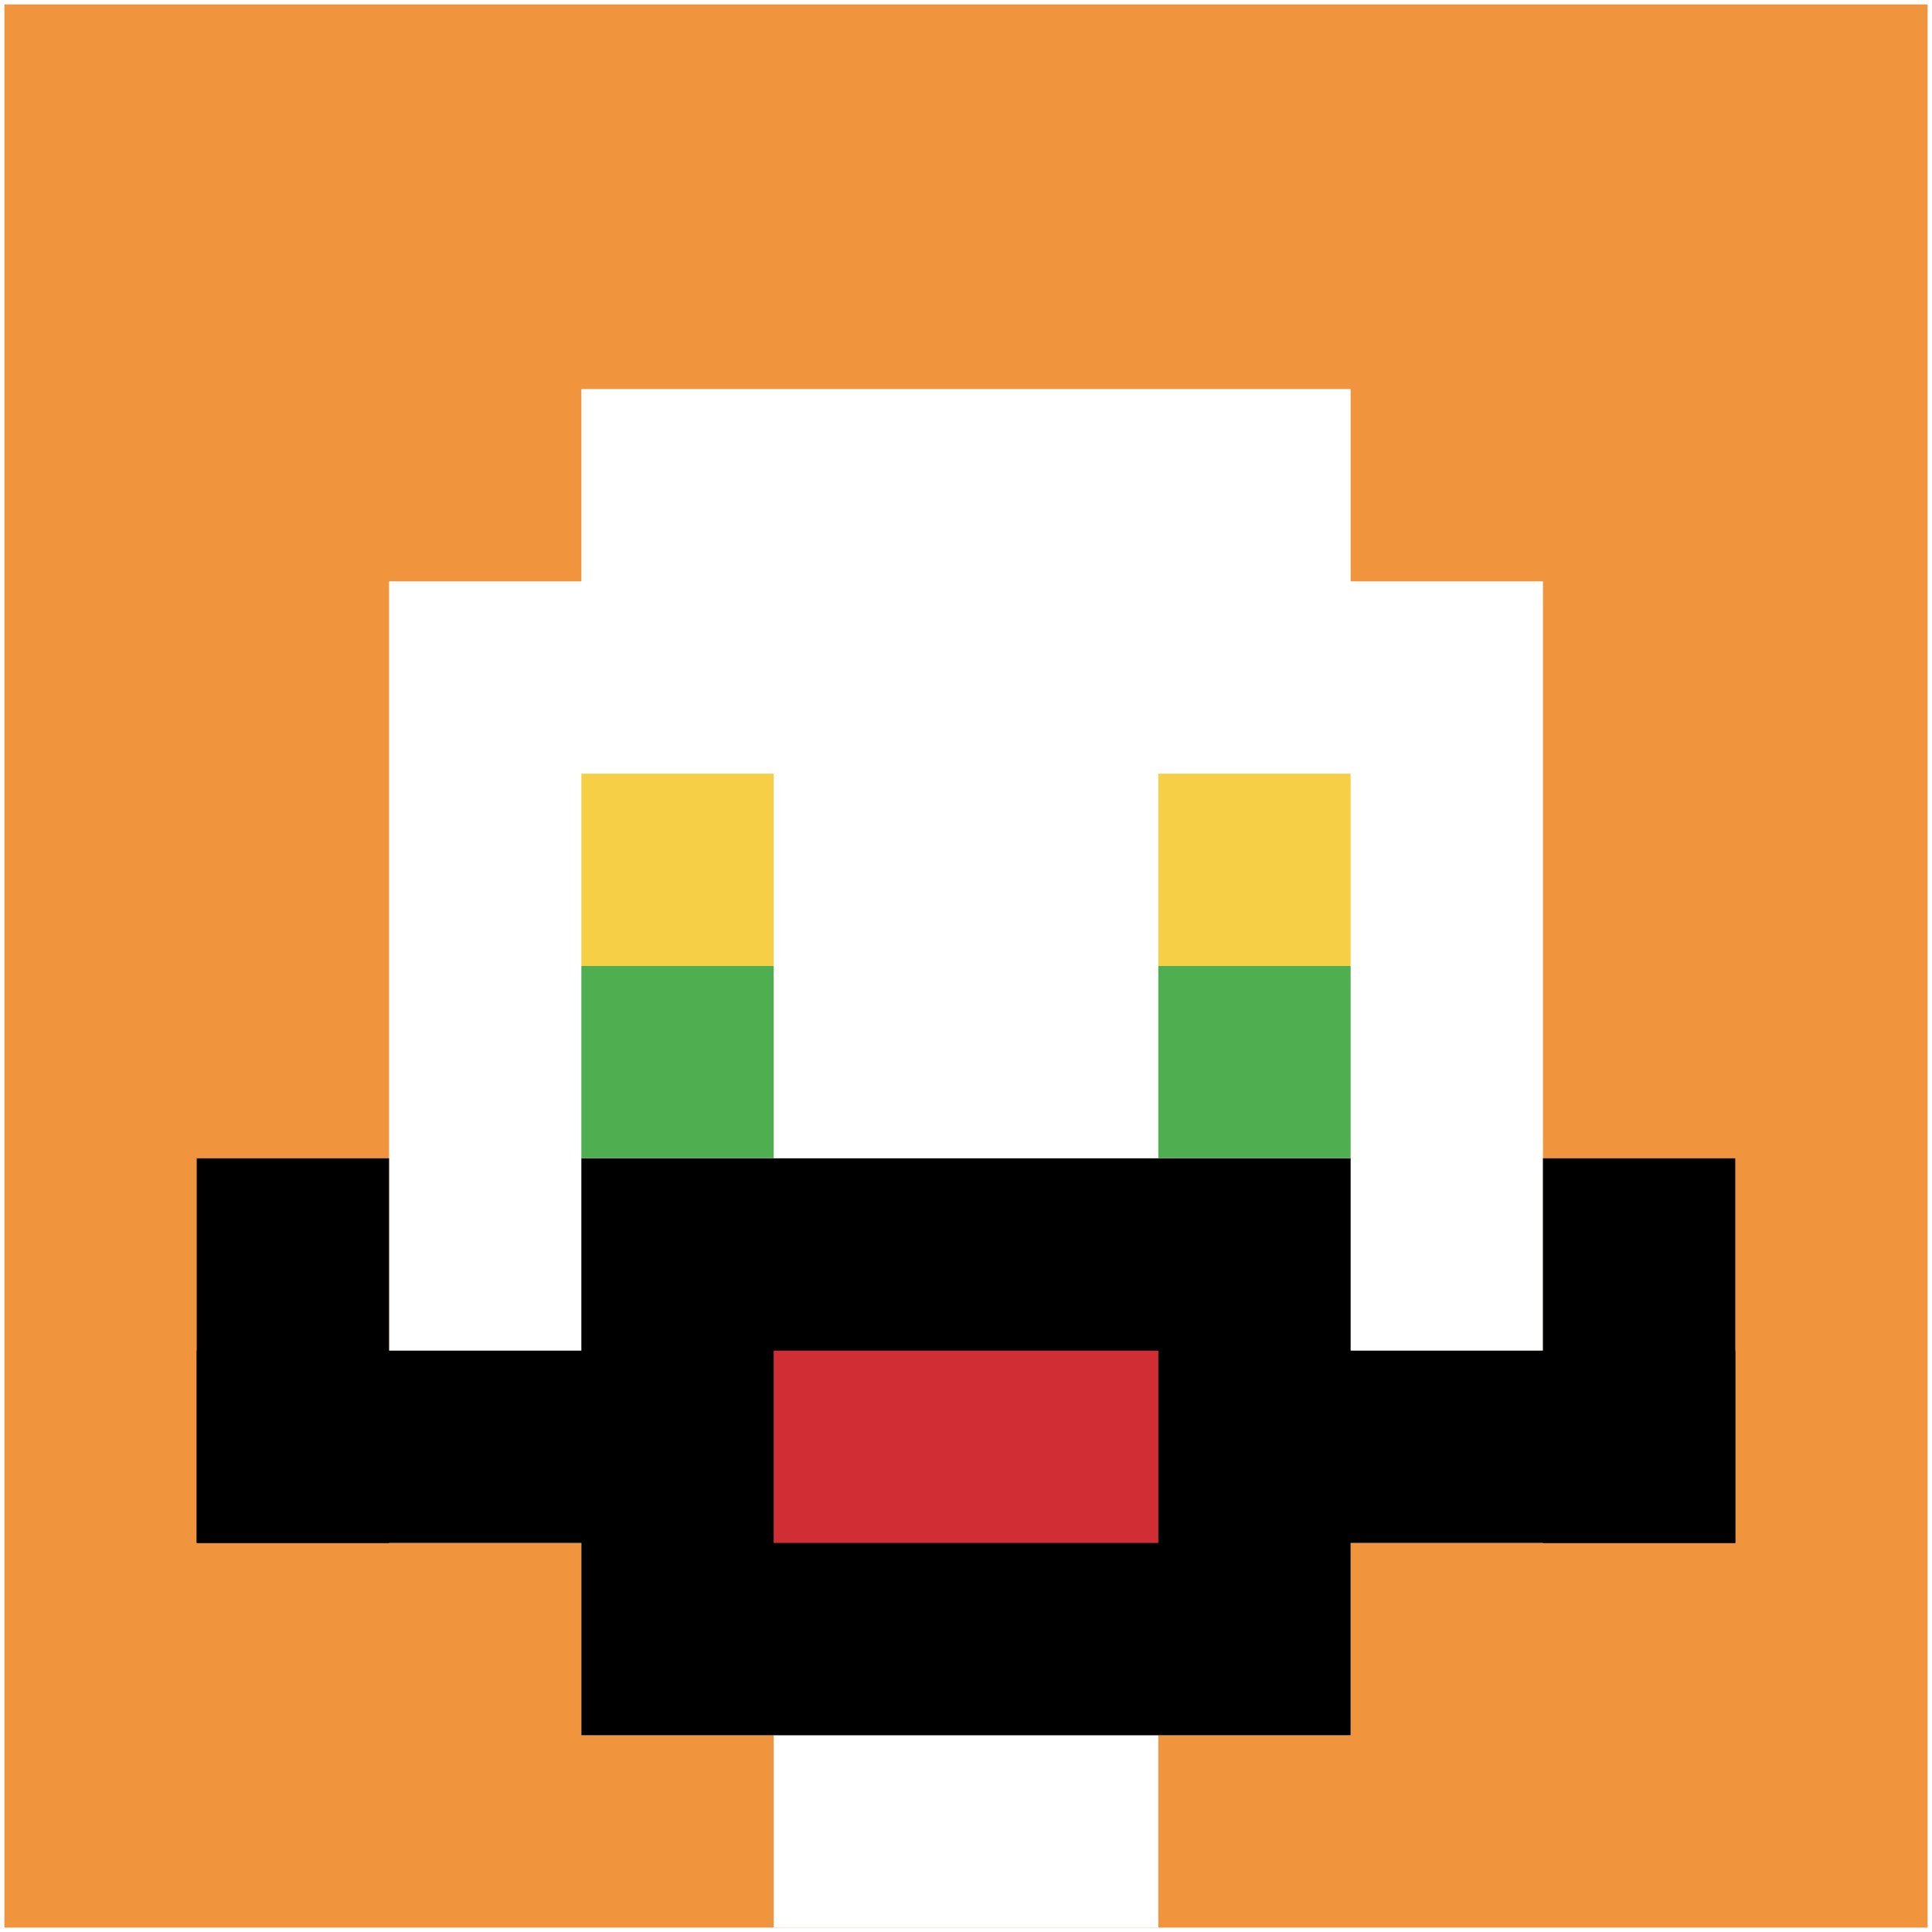
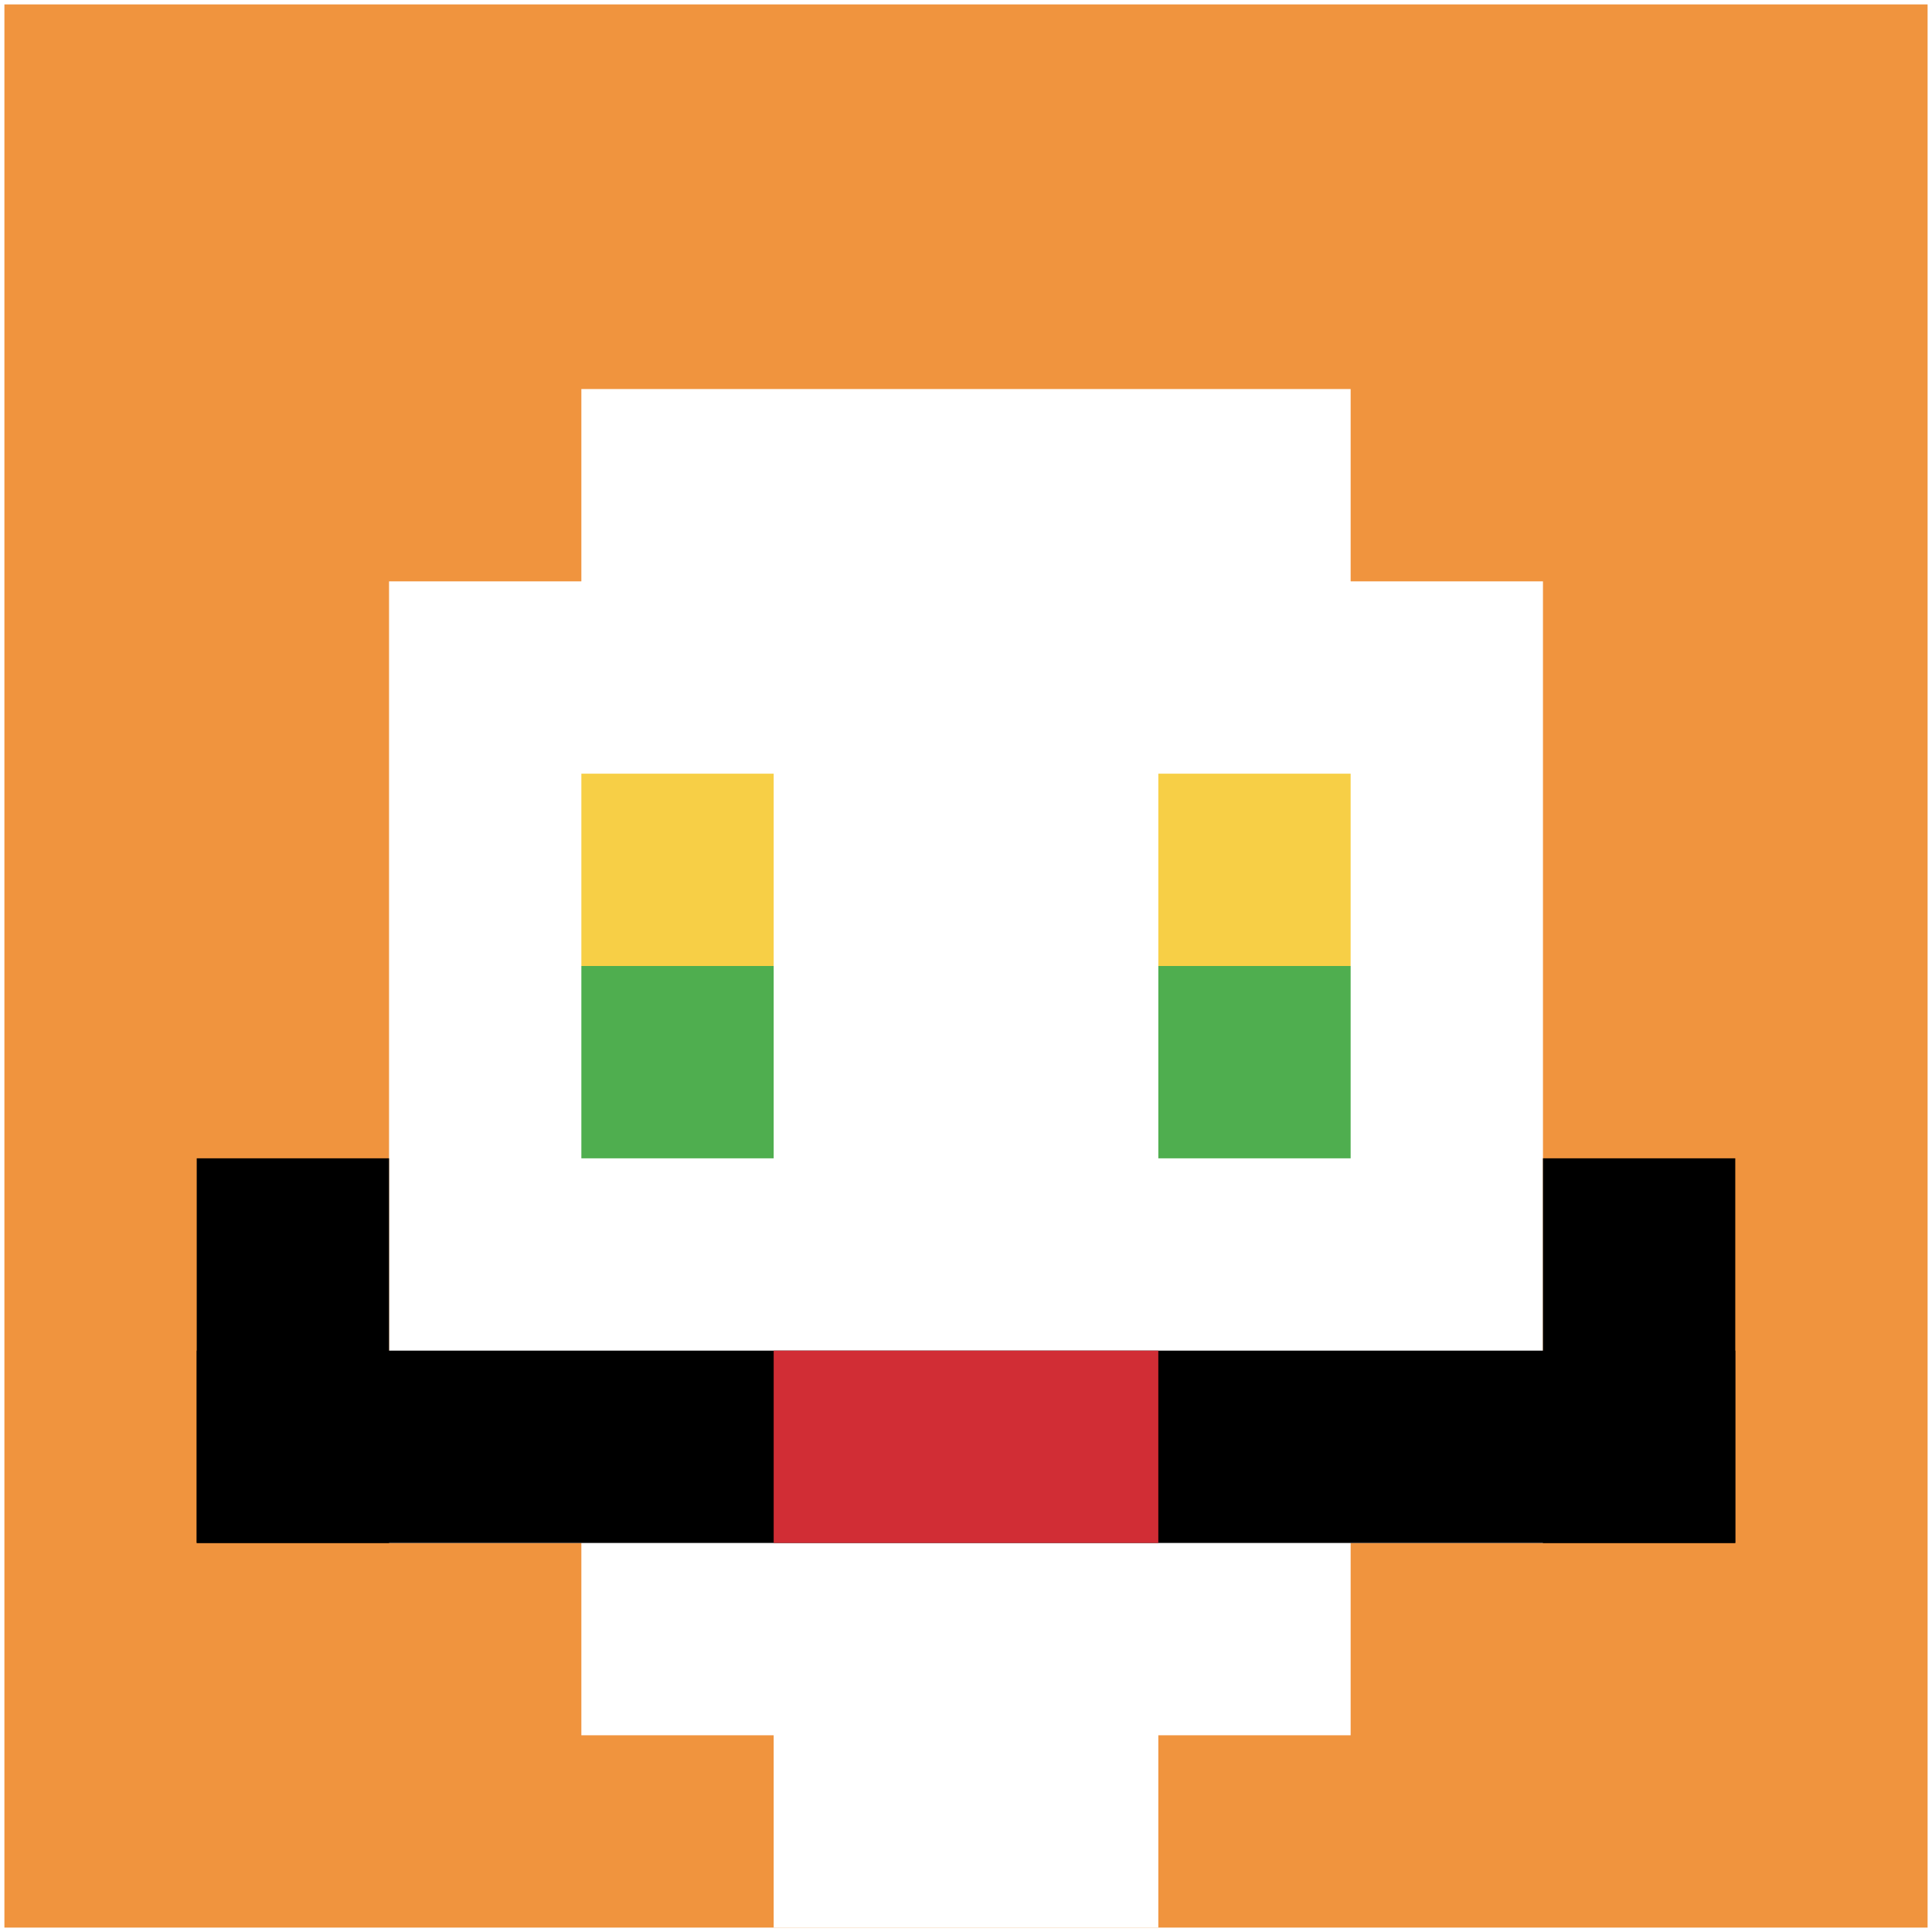
<svg xmlns="http://www.w3.org/2000/svg" version="1.1" width="877" height="877">
  <title>'goose-pfp-501327' by Dmitri Cherniak</title>
  <desc>seed=501327
backgroundColor=#ffffff
padding=21
innerPadding=2
timeout=900
dimension=1
border=false
Save=function(){return n.handleSave()}
frame=19

Rendered at Sun Sep 15 2024 17:14:18 GMT+0100 (GMT+01:00)
Generated in &lt;1ms
</desc>
  <defs />
  <rect width="100%" height="100%" fill="#ffffff" />
  <g>
    <g id="0-0">
      <rect x="2" y="2" height="873" width="873" fill="#F0943E" />
      <g>
        <rect id="2-2-3-2-4-7" x="263.9" y="176.6" width="349.2" height="611.1" fill="#ffffff" />
        <rect id="2-2-2-3-6-5" x="176.6" y="263.9" width="523.8" height="436.5" fill="#ffffff" />
        <rect id="2-2-4-8-2-2" x="351.2" y="700.4" width="174.6" height="174.6" fill="#ffffff" />
        <rect id="2-2-1-7-8-1" x="89.3" y="613.1" width="698.4" height="87.3" fill="#000000" />
-         <rect id="2-2-3-6-4-3" x="263.9" y="525.8" width="349.2" height="261.9" fill="#000000" />
        <rect id="2-2-4-7-2-1" x="351.2" y="613.1" width="174.6" height="87.3" fill="#D12D35" />
        <rect id="2-2-1-6-1-2" x="89.3" y="525.8" width="87.3" height="174.6" fill="#000000" />
        <rect id="2-2-8-6-1-2" x="700.4" y="525.8" width="87.3" height="174.6" fill="#000000" />
        <rect id="2-2-3-4-1-1" x="263.9" y="351.2" width="87.3" height="87.3" fill="#F7CF46" />
        <rect id="2-2-6-4-1-1" x="525.8" y="351.2" width="87.3" height="87.3" fill="#F7CF46" />
        <rect id="2-2-3-5-1-1" x="263.9" y="438.5" width="87.3" height="87.3" fill="#4FAE4F" />
        <rect id="2-2-6-5-1-1" x="525.8" y="438.5" width="87.3" height="87.3" fill="#4FAE4F" />
      </g>
      <rect x="2" y="2" stroke="white" stroke-width="0" height="873" width="873" fill="none" />
    </g>
  </g>
</svg>